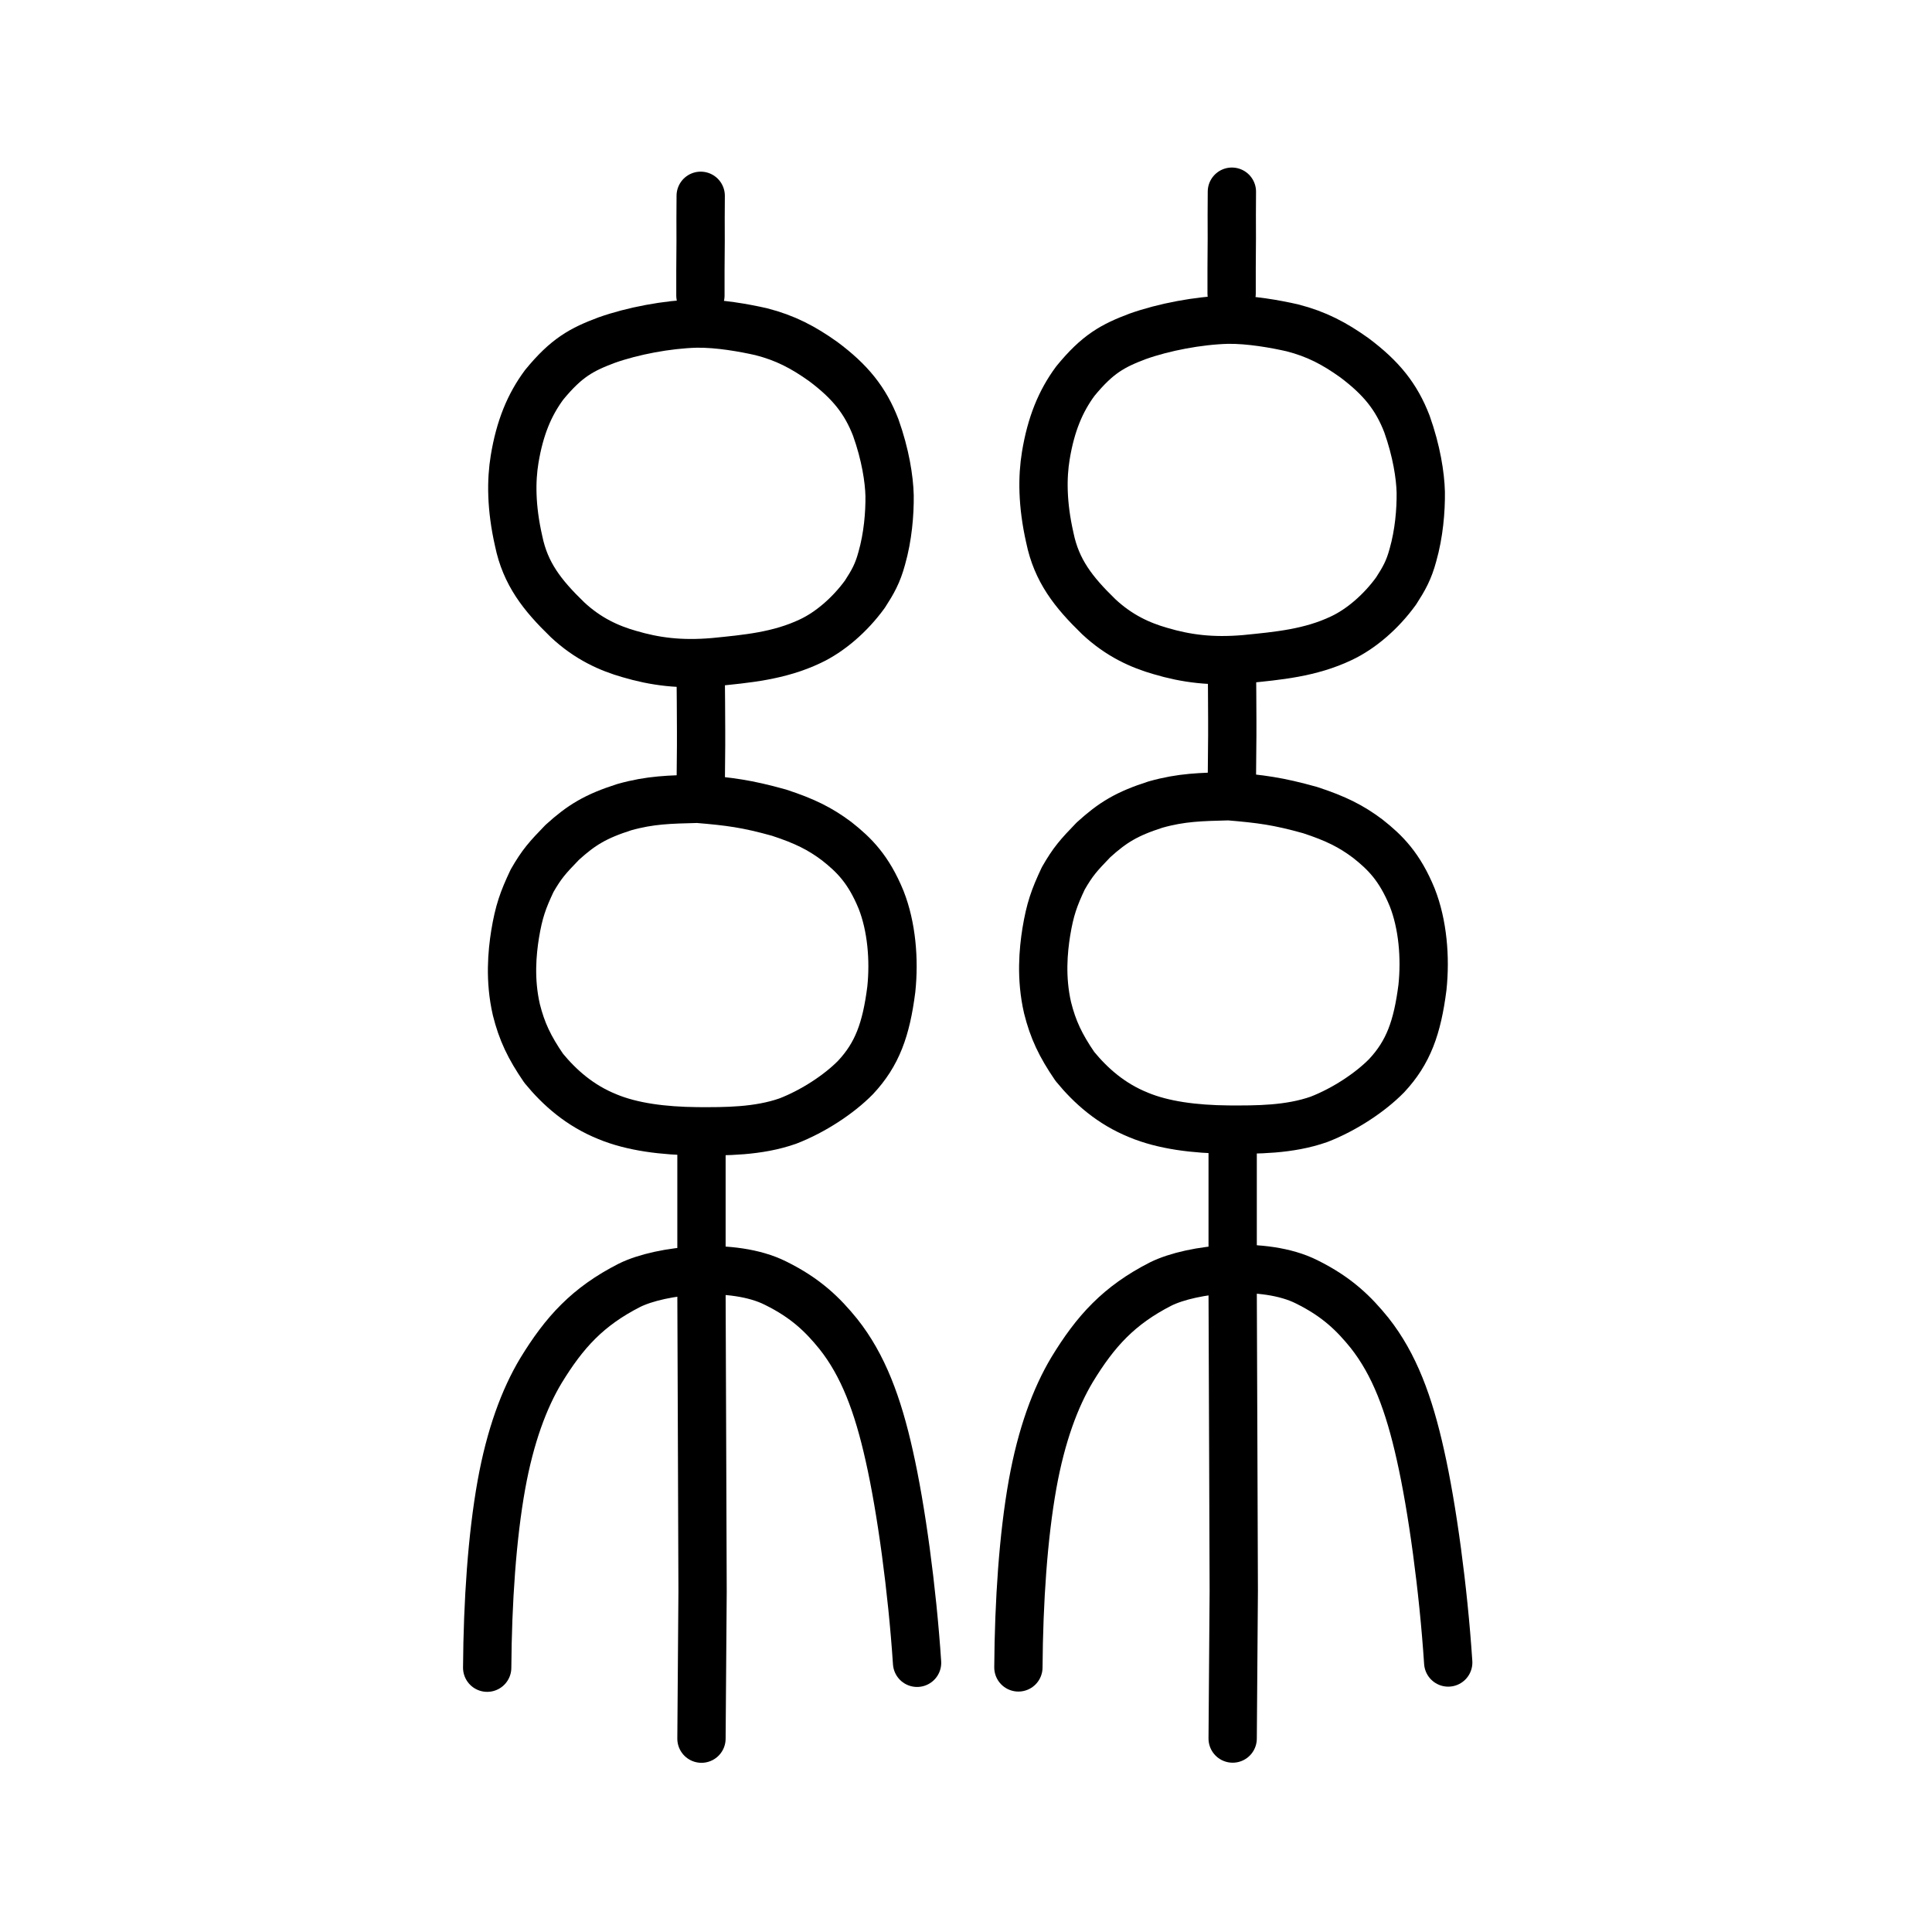
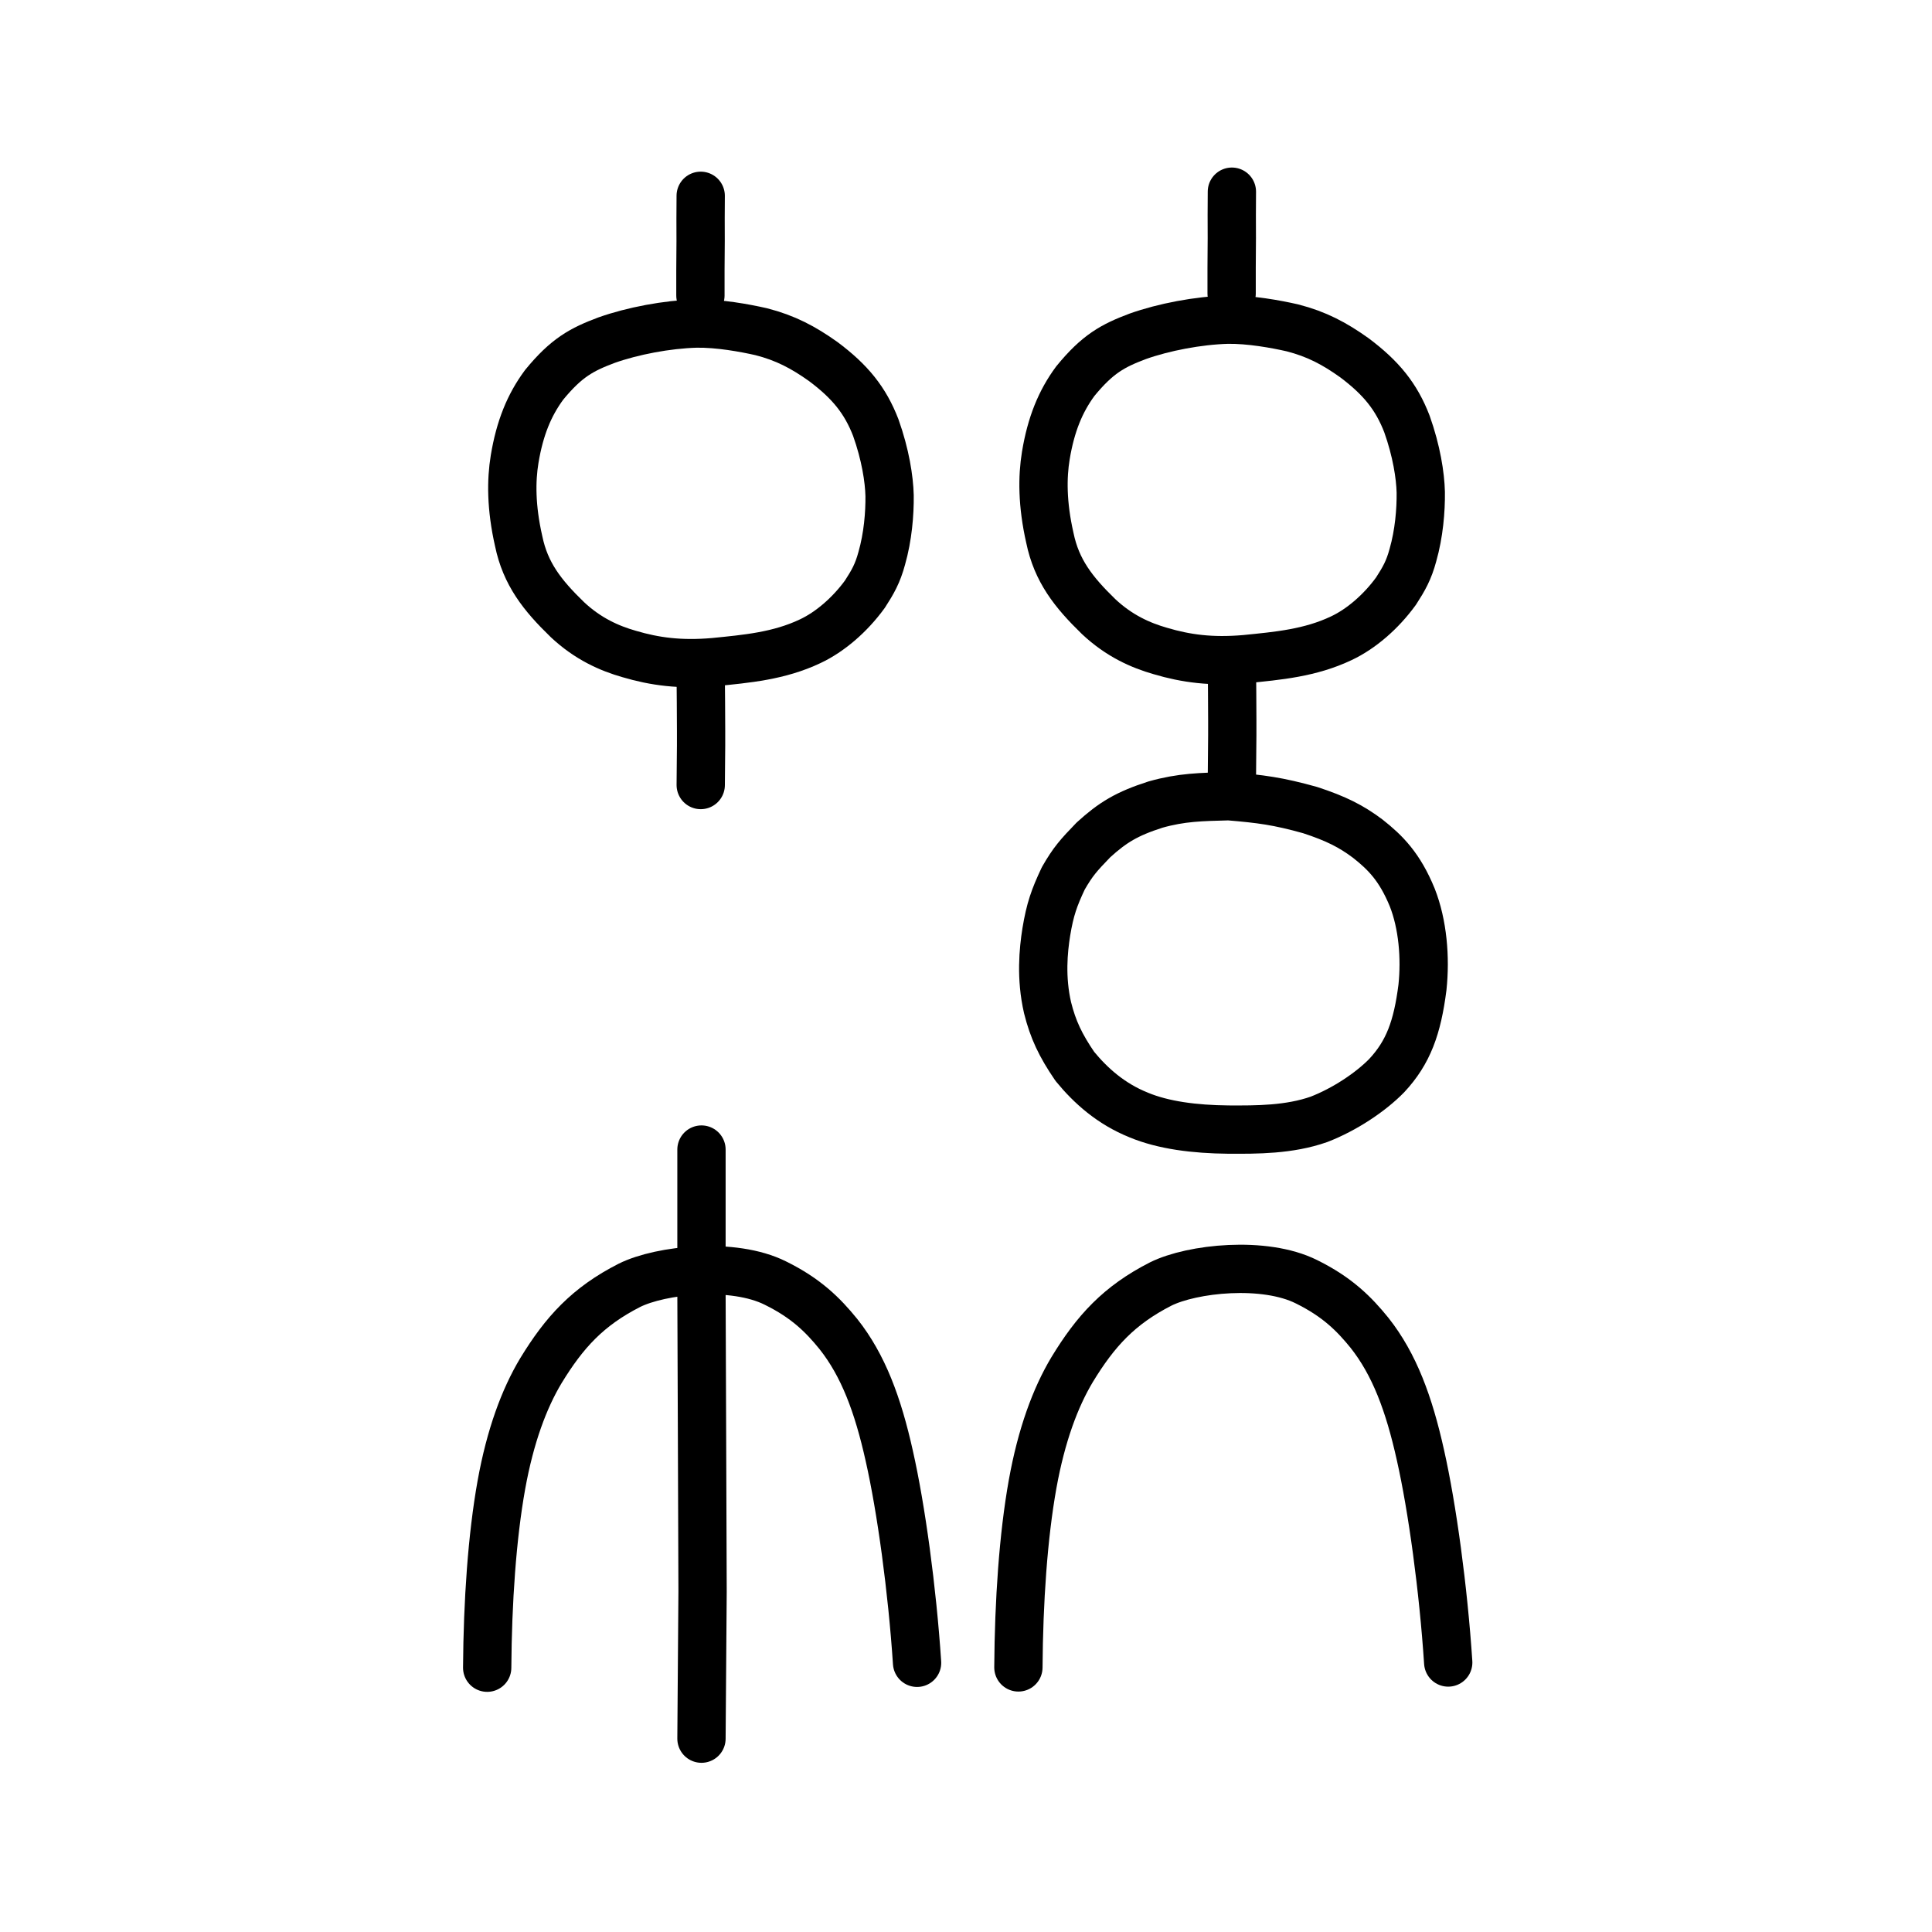
<svg xmlns="http://www.w3.org/2000/svg" xmlns:ns1="http://www.inkscape.org/namespaces/inkscape" xmlns:ns2="http://sodipodi.sourceforge.net/DTD/sodipodi-0.dtd" width="200px" height="200px" viewBox="0 0 200 200" version="1.1" id="SVGRoot" ns1:version="0.92.3 (2405546, 2018-03-11)" ns2:docname="7d72ss.svg">
  <ns2:namedview id="base" pagecolor="#ffffff" bordercolor="#666666" borderopacity="1.0" ns1:pageopacity="0.0" ns1:pageshadow="2" ns1:zoom="2.5198715" ns1:cx="141.74434" ns1:cy="105.00254" ns1:document-units="px" ns1:current-layer="layer1" showgrid="true" ns1:window-width="1194" ns1:window-height="791" ns1:window-x="433" ns1:window-y="176" ns1:window-maximized="0" showguides="false" ns1:snap-global="false">
    <ns1:grid type="xygrid" id="grid6085" />
  </ns2:namedview>
  <defs id="defs5523" />
  <g id="layer1" ns1:groupmode="layer" ns1:label="レイヤー 1">
    <path style="opacity:1;vector-effect:none;fill:none;fill-opacity:1;stroke:#000000;stroke-width:5;stroke-linecap:round;stroke-linejoin:miter;stroke-miterlimit:4;stroke-dasharray:none;stroke-dashoffset:0;stroke-opacity:1" d="m 72.536,20.269 c -0.018,1.564 -0.014,3.127 -0.008,4.691 -0.028,2.025 -0.021,4.226 -0.021,5.633" id="path6087-5" ns1:connector-curvature="0" ns2:nodetypes="ccc" />
    <path style="opacity:1;vector-effect:none;fill:none;fill-opacity:1;stroke:#000000;stroke-width:5;stroke-linecap:butt;stroke-linejoin:round;stroke-miterlimit:4;stroke-dasharray:none;stroke-dashoffset:0;stroke-opacity:1" d="m 58.73,64.137 c -2.602,-2.52 -4.34,-4.737 -5.037,-8.116 -0.798,-3.502 -0.782,-6.297 -0.421,-8.484 0.534,-3.234 1.52,-5.624 3.059,-7.701 2.31,-2.816 3.884,-3.658 6.464,-4.626 2.68,-0.95 6.24,-1.631 9.28,-1.716 2.34,-0.035 5.02,0.457 6.717,0.842 2.523,0.645 4.358,1.619 6.422,3.085 2.794,2.087 4.359,4.027 5.446,6.844 0.995,2.789 1.389,5.329 1.43,7.051 0.022,1.852 -0.176,4.256 -0.813,6.484 -0.425,1.574 -0.929,2.449 -1.743,3.708 -1.566,2.157 -3.637,3.922 -5.661,4.872 -3.225,1.531 -6.569,1.822 -9.965,2.161 -3.483,0.3 -6.126,-0.055 -8.778,-0.841 -2.048,-0.586 -4.258,-1.555 -6.4,-3.562 z" id="path6089" ns1:connector-curvature="0" ns2:nodetypes="cccccccccccccccc" />
    <path style="opacity:1;vector-effect:none;fill:none;fill-opacity:1;stroke:#000000;stroke-width:5;stroke-linecap:round;stroke-linejoin:miter;stroke-miterlimit:4;stroke-dasharray:none;stroke-dashoffset:0;stroke-opacity:1" d="m 72.539,70.176 c 0.025,1.668 0.022,3.275 0.037,5.528 0.013,2.062 -0.037,3.915 -0.037,5.562" id="path6087-0-2" ns1:connector-curvature="0" ns2:nodetypes="ccc" />
-     <path style="opacity:1;vector-effect:none;fill:none;fill-opacity:1;stroke:#000000;stroke-width:5;stroke-linecap:butt;stroke-linejoin:round;stroke-miterlimit:4;stroke-dasharray:none;stroke-dashoffset:0;stroke-opacity:1" d="m 62.875,115.596 c -2.842,-1.138 -4.955,-3.013 -6.596,-5.014 -1.488,-2.169 -2.262,-3.806 -2.825,-6.054 -0.712,-3.084 -0.436,-5.908 -0.13,-7.826 0.386,-2.326 0.812,-3.527 1.759,-5.531 1.007,-1.747 1.577,-2.375 3.116,-3.966 1.994,-1.811 3.469,-2.705 6.429,-3.651 2.707,-0.761 4.7,-0.787 7.594,-0.862 3.323,0.279 5.066,0.5 8.413,1.431 2.69,0.88 4.255,1.669 5.97,2.952 1.818,1.43 3.307,2.908 4.606,6.075 1.089,2.76 1.382,6.2 1.055,9.28 -0.533,4.158 -1.463,6.713 -3.699,9.105 -1.691,1.727 -4.377,3.5 -7.014,4.518 -3.078,1.08 -6.437,1.073 -9.379,1.057 -3.51,-0.035 -6.726,-0.445 -9.301,-1.512 z" id="path6089-4-0" ns1:connector-curvature="0" ns2:nodetypes="ccccccccccccccccc" />
    <path style="opacity:1;vector-effect:none;fill:none;fill-opacity:1;stroke:#000000;stroke-width:5;stroke-linecap:round;stroke-linejoin:miter;stroke-miterlimit:4;stroke-dasharray:none;stroke-dashoffset:0;stroke-opacity:1" d="m 72.616,179.985 0.114,-15.246 -0.057,-15.989 -0.057,-14.874 v -14.874" id="path6087-7-2" ns1:connector-curvature="0" ns2:nodetypes="ccccc" />
    <path style="opacity:1;vector-effect:none;fill:none;fill-opacity:1;stroke:#000000;stroke-width:5;stroke-linecap:round;stroke-linejoin:round;stroke-miterlimit:4;stroke-dasharray:none;stroke-dashoffset:0;stroke-opacity:1" d="m 50.433,172.64 c 0.047,-6.831 0.506,-13.553 1.47,-18.923 0.916,-5.068 2.352,-8.926 4.091,-11.824 2.431,-3.984 4.853,-6.642 9.171,-8.84 3.247,-1.611 10.738,-2.414 15.104,-0.228 3.162,1.556 4.912,3.294 6.515,5.268 2.569,3.234 4.091,7.311 5.276,12.634 1.229,5.439 2.371,13.804 2.875,21.406" id="path6755-3" ns1:connector-curvature="0" ns2:nodetypes="cccccccc" />
    <path style="opacity:1;vector-effect:none;fill:none;fill-opacity:1;stroke:#000000;stroke-width:5;stroke-linecap:round;stroke-linejoin:miter;stroke-miterlimit:4;stroke-dasharray:none;stroke-dashoffset:0;stroke-opacity:1" d="m 127.524,19.843 c -0.018,1.597 -0.013,3.194 -0.007,4.791 -0.027,2.069 -0.02,4.316 -0.02,5.753" id="path6087-5-3" ns1:connector-curvature="0" ns2:nodetypes="ccc" />
    <path style="opacity:1;vector-effect:none;fill:none;fill-opacity:1;stroke:#000000;stroke-width:5;stroke-linecap:butt;stroke-linejoin:round;stroke-miterlimit:4;stroke-dasharray:none;stroke-dashoffset:0;stroke-opacity:1" d="m 113.719,63.819 c -2.602,-2.527 -4.34,-4.749 -5.037,-8.137 -0.798,-3.511 -0.781,-6.314 -0.421,-8.507 0.534,-3.243 1.52,-5.64 3.059,-7.722 2.31,-2.823 3.884,-3.667 6.464,-4.639 2.68,-0.952 6.24,-1.635 9.279,-1.721 2.34,-0.035 5.02,0.458 6.717,0.844 2.523,0.647 4.358,1.623 6.421,3.094 2.794,2.093 4.359,4.038 5.446,6.862 0.995,2.796 1.389,5.343 1.43,7.07 0.022,1.857 -0.175,4.267 -0.813,6.501 -0.425,1.579 -0.929,2.456 -1.743,3.718 -1.566,2.163 -3.637,3.933 -5.661,4.885 -3.225,1.535 -6.569,1.826 -9.965,2.166 -3.482,0.301 -6.126,-0.055 -8.777,-0.843 -2.048,-0.587 -4.258,-1.559 -6.4,-3.571 z" id="path6089-0" ns1:connector-curvature="0" ns2:nodetypes="cccccccccccccccc" />
    <path style="opacity:1;vector-effect:none;fill:none;fill-opacity:1;stroke:#000000;stroke-width:5;stroke-linecap:round;stroke-linejoin:miter;stroke-miterlimit:4;stroke-dasharray:none;stroke-dashoffset:0;stroke-opacity:1" d="m 127.528,69.081 c 0.025,1.672 0.022,3.284 0.037,5.542 0.013,2.067 -0.037,3.925 -0.037,5.577" id="path6087-0-2-1" ns1:connector-curvature="0" ns2:nodetypes="ccc" />
    <path style="opacity:1;vector-effect:none;fill:none;fill-opacity:1;stroke:#000000;stroke-width:5;stroke-linecap:butt;stroke-linejoin:round;stroke-miterlimit:4;stroke-dasharray:none;stroke-dashoffset:0;stroke-opacity:1" d="m 117.864,115.417 c -2.842,-1.141 -4.954,-3.021 -6.596,-5.027 -1.488,-2.175 -2.262,-3.816 -2.825,-6.07 -0.712,-3.093 -0.436,-5.924 -0.13,-7.847 0.386,-2.332 0.812,-3.537 1.759,-5.546 1.007,-1.752 1.577,-2.381 3.116,-3.977 1.994,-1.816 3.469,-2.712 6.428,-3.661 2.707,-0.763 4.7,-0.789 7.593,-0.865 3.323,0.279 5.065,0.501 8.412,1.435 2.69,0.882 4.255,1.673 5.97,2.96 1.818,1.434 3.306,2.916 4.606,6.091 1.089,2.767 1.382,6.217 1.055,9.304 -0.533,4.169 -1.463,6.731 -3.698,9.13 -1.691,1.731 -4.377,3.51 -7.014,4.53 -3.078,1.083 -6.437,1.076 -9.378,1.06 -3.51,-0.035 -6.726,-0.446 -9.3,-1.516 z" id="path6089-4-0-4" ns1:connector-curvature="0" ns2:nodetypes="ccccccccccccccccc" />
-     <path style="opacity:1;vector-effect:none;fill:none;fill-opacity:1;stroke:#000000;stroke-width:5;stroke-linecap:round;stroke-linejoin:miter;stroke-miterlimit:4;stroke-dasharray:none;stroke-dashoffset:0;stroke-opacity:1" d="m 127.605,179.974 0.114,-15.285 -0.057,-16.031 -0.057,-14.913 v -14.913" id="path6087-7-2-5" ns1:connector-curvature="0" ns2:nodetypes="ccccc" />
    <path style="opacity:1;vector-effect:none;fill:none;fill-opacity:1;stroke:#000000;stroke-width:5;stroke-linecap:round;stroke-linejoin:round;stroke-miterlimit:4;stroke-dasharray:none;stroke-dashoffset:0;stroke-opacity:1" d="m 105.424,172.61 c 0.047,-6.848 0.506,-13.589 1.47,-18.972 0.916,-5.082 2.351,-8.949 4.09,-11.855 2.431,-3.994 4.852,-6.659 9.17,-8.863 3.247,-1.615 10.737,-2.421 15.102,-0.229 3.162,1.56 4.912,3.303 6.514,5.282 2.568,3.243 4.091,7.33 5.275,12.667 1.229,5.453 2.371,13.84 2.874,21.462" id="path6755-3-3" ns1:connector-curvature="0" ns2:nodetypes="cccccccc" />
  </g>
</svg>